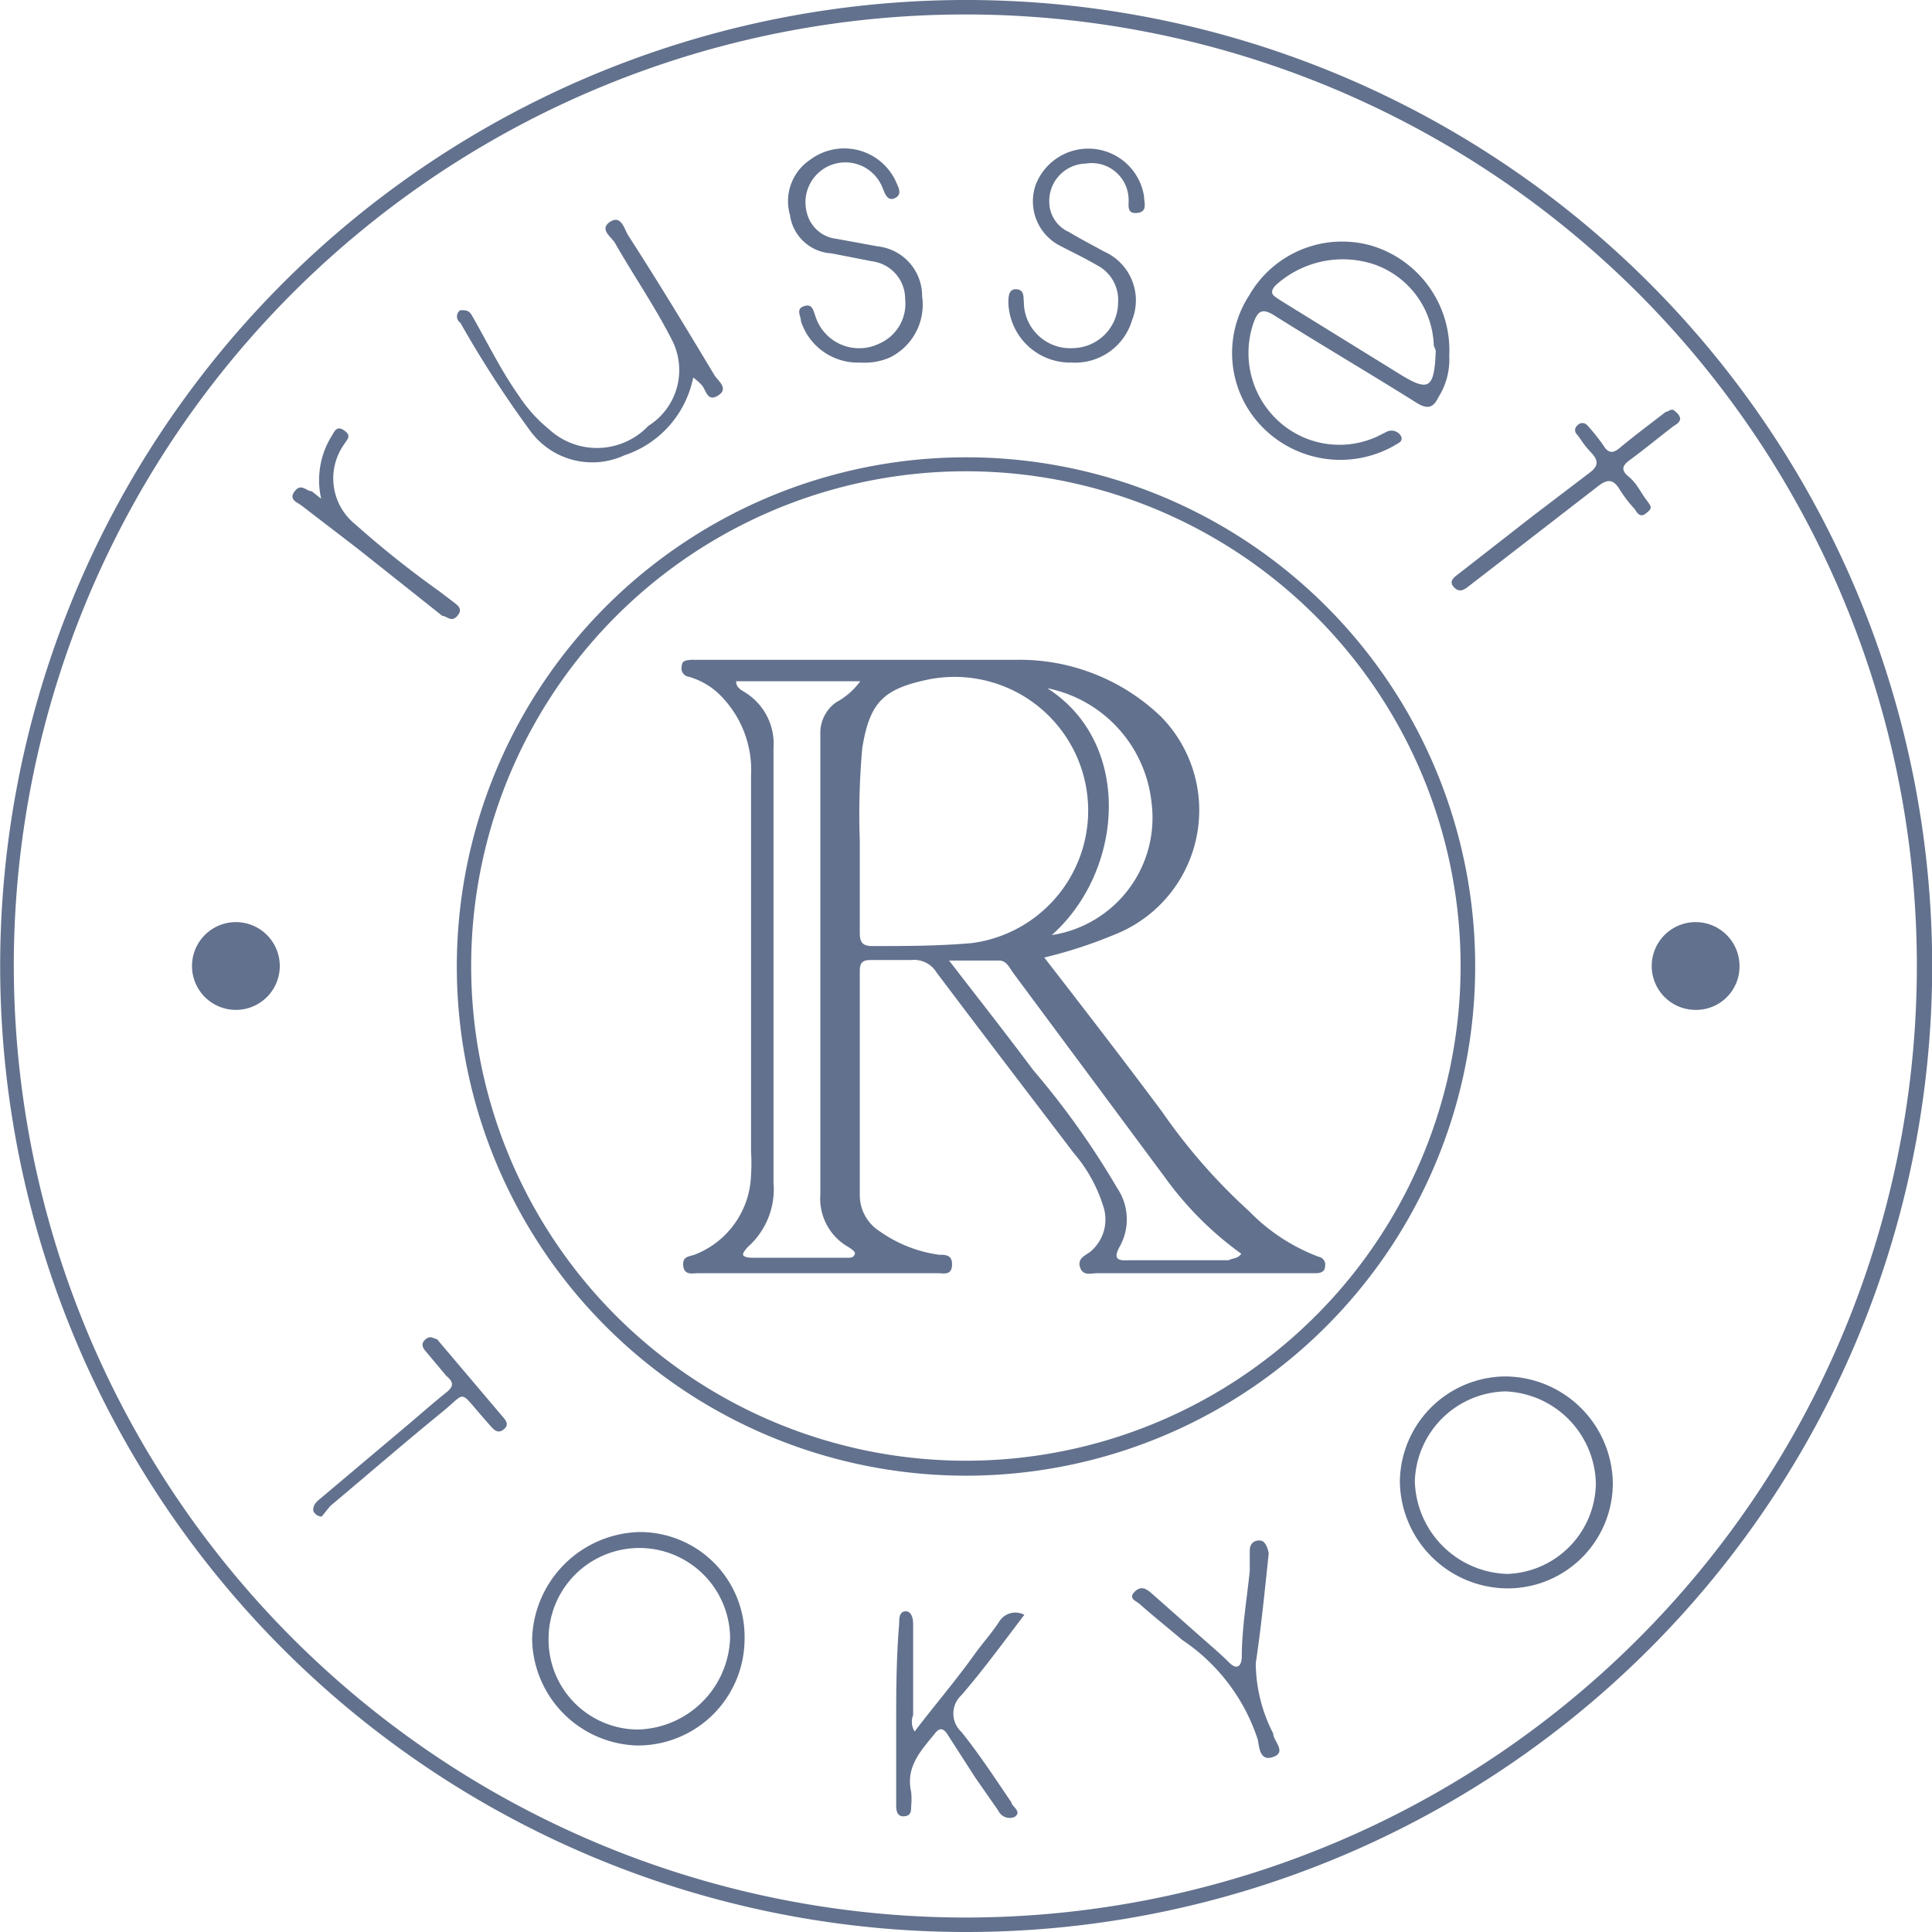
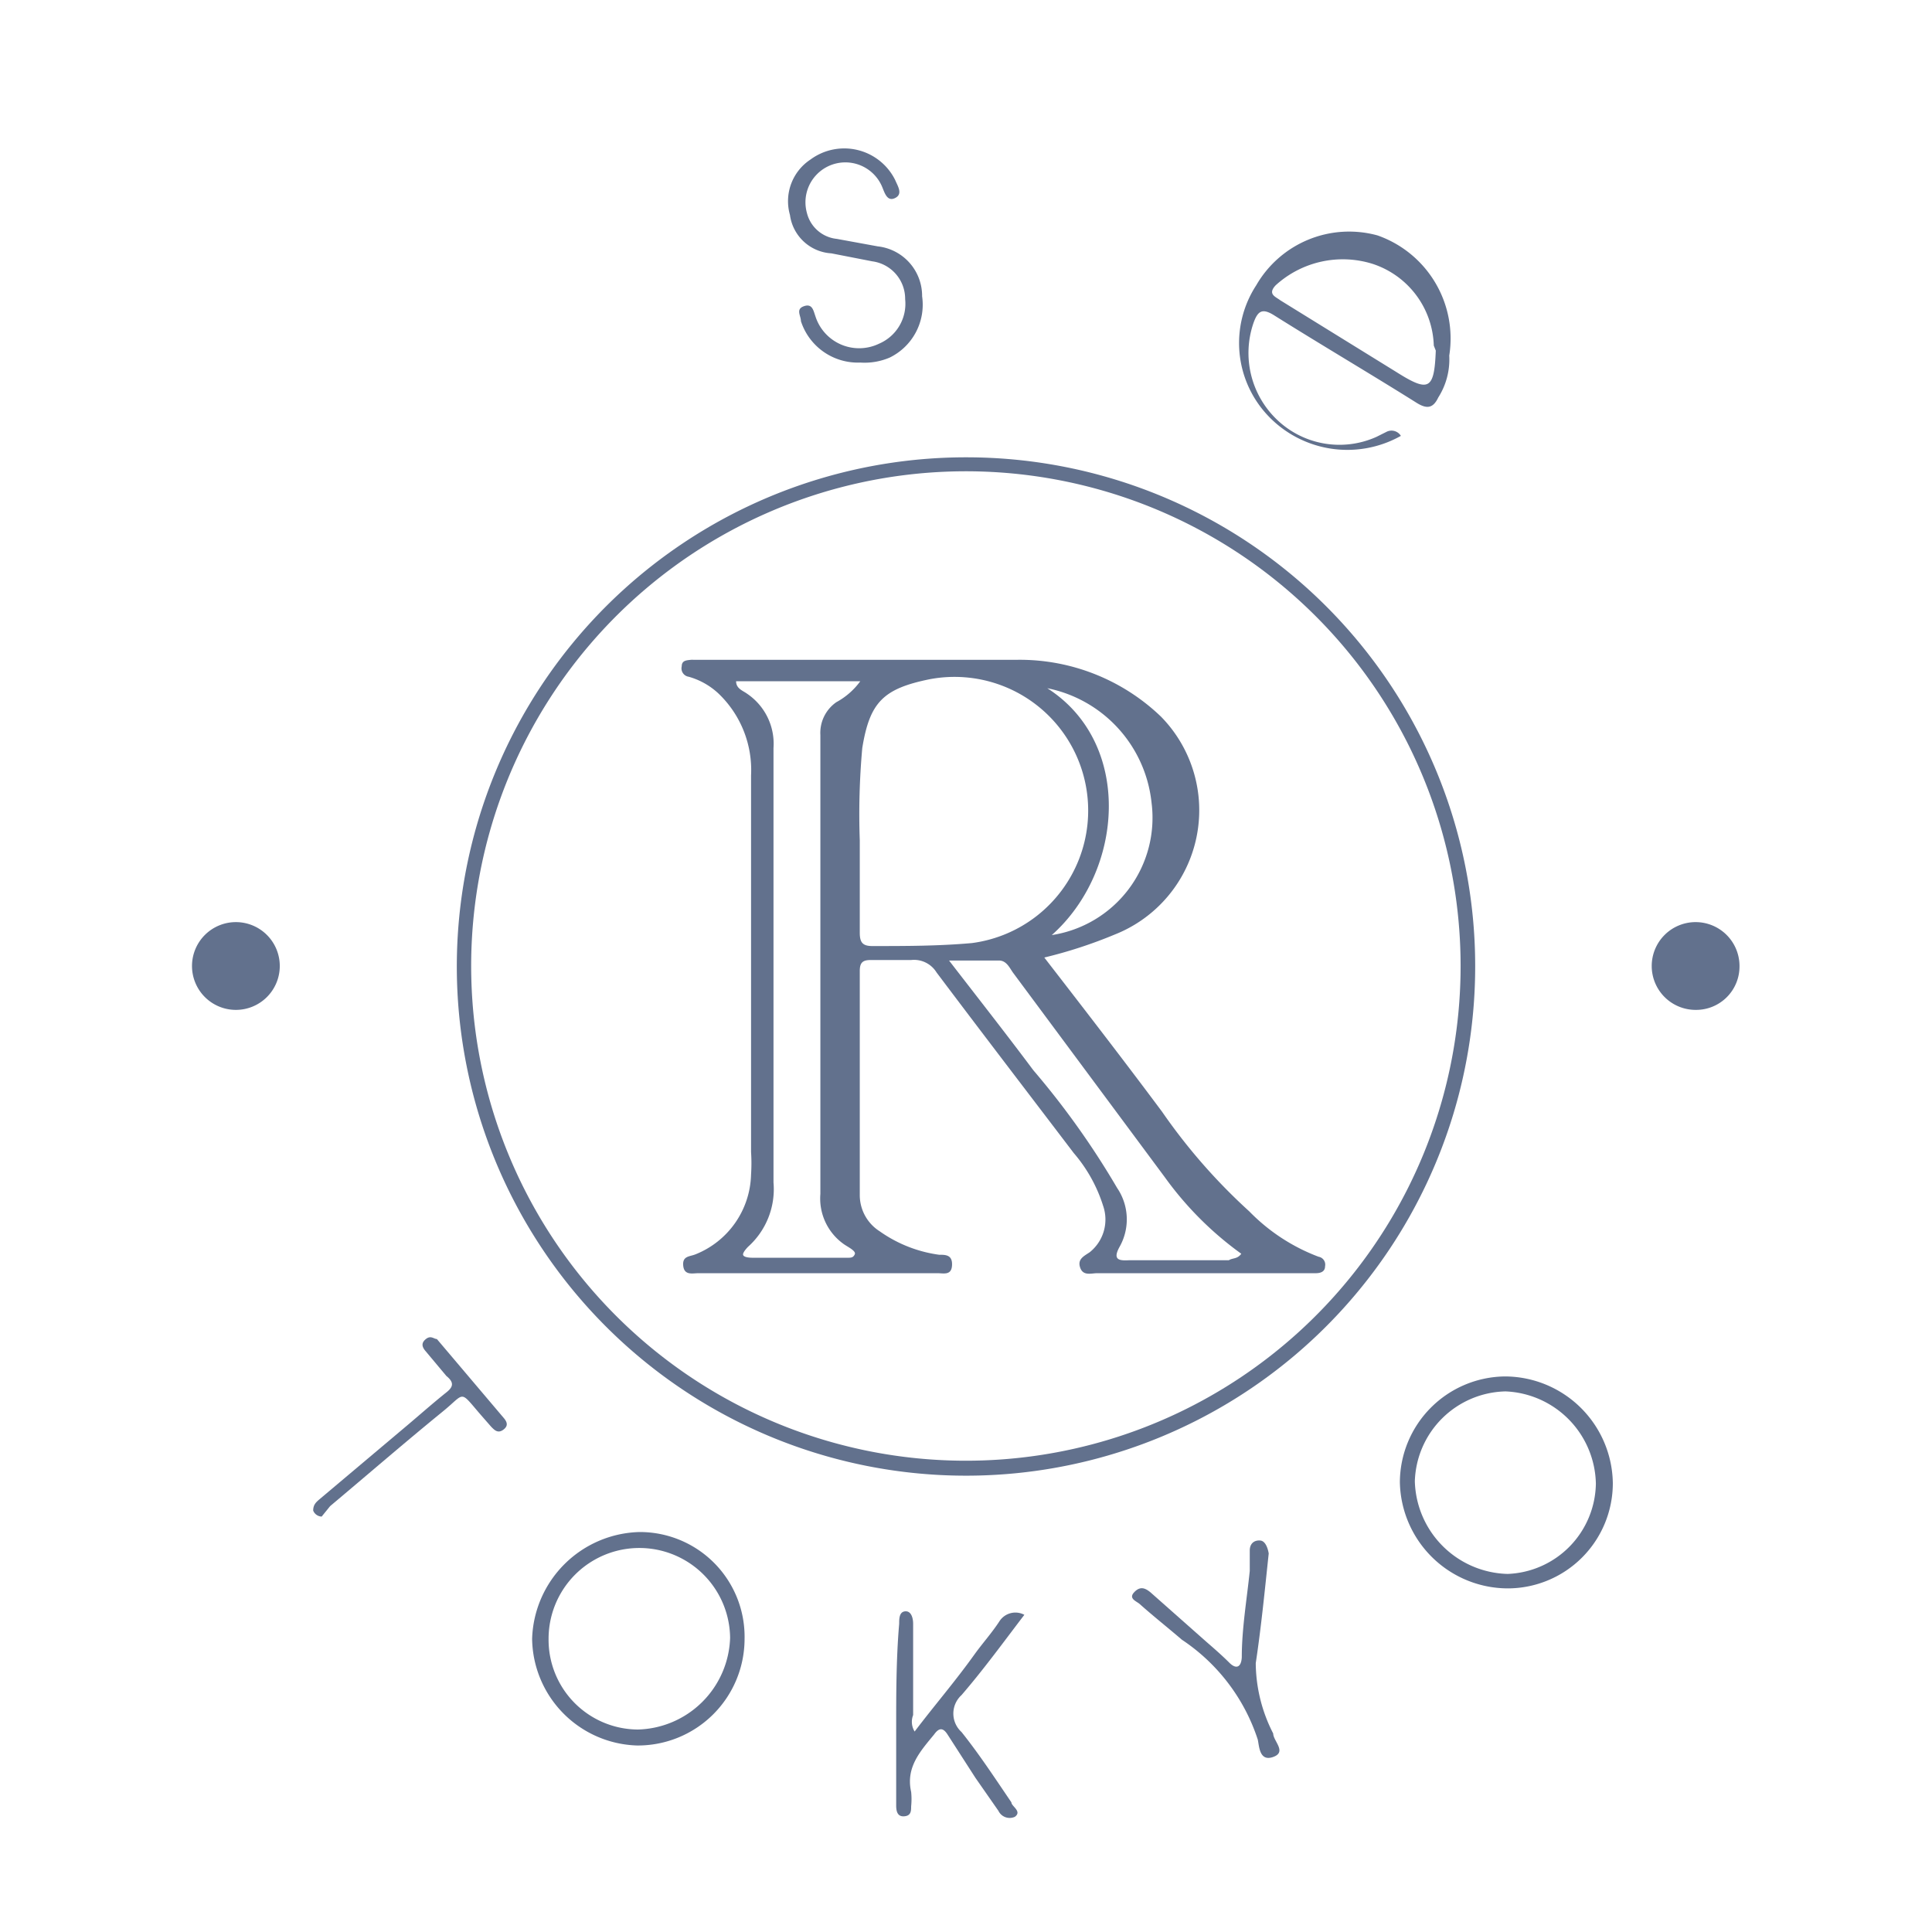
<svg xmlns="http://www.w3.org/2000/svg" width="38.74" height="38.74" viewBox="0 0 38.74 38.74">
  <defs>
    <style>.cls-1{fill:#62718d;}</style>
  </defs>
  <title>s1-5</title>
  <g id="レイヤー_2" data-name="レイヤー 2">
    <g id="レイヤー_1-2" data-name="レイヤー 1">
      <g id="V57P5d">
-         <path class="cls-1" d="M19.36,38.74A19.37,19.37,0,1,1,38.73,18.65,19.37,19.37,0,0,1,19.36,38.74Zm0-.29A19.08,19.08,0,1,0,.28,19,19.1,19.1,0,0,0,19.34,38.45Z" />
        <path class="cls-1" d="M29.58,19.37a10.21,10.21,0,1,1-10.2-10.2A10.2,10.2,0,0,1,29.58,19.37ZM19.36,29.29a9.92,9.92,0,1,0-9.91-9.71A9.92,9.92,0,0,0,19.36,29.29Z" />
-         <path class="cls-1" d="M29.06,7.13a1.42,1.42,0,0,1-.22.84c-.1.21-.22.24-.43.11-.94-.59-1.91-1.16-2.85-1.75-.25-.16-.34-.1-.43.16a1.85,1.85,0,0,0,.47,1.92,1.81,1.81,0,0,0,2,.35l.2-.1a.22.22,0,0,1,.29.08c.06.12-.07.15-.14.2a2.19,2.19,0,0,1-2.66-.4,2.12,2.12,0,0,1-.24-2.62,2.15,2.15,0,0,1,2.43-1A2.19,2.19,0,0,1,29.06,7.13Zm-.31-.2a1.78,1.78,0,0,0-1.23-1.64,2,2,0,0,0-1.94.43c-.17.18,0,.23.09.3L28,7.46c.65.41.76.36.79-.43Z" />
+         <path class="cls-1" d="M29.06,7.13a1.42,1.42,0,0,1-.22.84c-.1.21-.22.24-.43.11-.94-.59-1.91-1.16-2.85-1.75-.25-.16-.34-.1-.43.16a1.85,1.85,0,0,0,.47,1.92,1.81,1.81,0,0,0,2,.35l.2-.1a.22.22,0,0,1,.29.08a2.19,2.19,0,0,1-2.66-.4,2.12,2.12,0,0,1-.24-2.62,2.15,2.15,0,0,1,2.43-1A2.19,2.19,0,0,1,29.06,7.13Zm-.31-.2a1.78,1.78,0,0,0-1.23-1.64,2,2,0,0,0-1.94.43c-.17.18,0,.23.09.3L28,7.46c.65.41.76.36.79-.43Z" />
        <path class="cls-1" d="M14.93,32.86A2.14,2.14,0,0,1,12.77,35a2.17,2.17,0,0,1-2.1-2.14,2.21,2.21,0,0,1,2.15-2.14A2.1,2.1,0,0,1,14.93,32.86Zm-.29,0a1.82,1.82,0,1,0-3.64,0,1.8,1.8,0,0,0,1.79,1.82A1.9,1.9,0,0,0,14.64,32.84Z" />
        <path class="cls-1" d="M32.34,29.74a2.11,2.11,0,0,1-2.1,2.11,2.17,2.17,0,0,1-2.17-2.13,2.13,2.13,0,0,1,2.11-2.12A2.17,2.17,0,0,1,32.34,29.74ZM30.19,27.9a1.86,1.86,0,0,0-1.82,1.8,1.91,1.91,0,0,0,1.86,1.86A1.84,1.84,0,0,0,32,29.75,1.89,1.89,0,0,0,30.19,27.9Z" />
-         <path class="cls-1" d="M13.9,7.57a2.07,2.07,0,0,1-1.38,1.56,1.54,1.54,0,0,1-1.88-.48A21.89,21.89,0,0,1,9.23,6.47a.15.15,0,0,1,0-.25c.11,0,.17,0,.23.1.31.54.58,1.1.94,1.61a2.94,2.94,0,0,0,.6.67A1.42,1.42,0,0,0,13,8.54a1.32,1.32,0,0,0,.47-1.73c-.34-.67-.77-1.29-1.14-1.94-.07-.12-.32-.27-.1-.42s.29.14.36.26c.6.93,1.17,1.87,1.74,2.82.07.11.29.26.07.4s-.24-.11-.33-.21A1.2,1.2,0,0,0,13.9,7.57Z" />
        <path class="cls-1" d="M18.34,34.72c.41-.54.81-1,1.21-1.56.16-.22.34-.42.49-.65a.38.38,0,0,1,.5-.13c-.42.55-.82,1.1-1.26,1.61a.5.5,0,0,0,0,.74c.36.45.68.94,1,1.41,0,.08.22.18.07.29a.25.25,0,0,1-.33-.12l-.46-.66L19,34.78c-.09-.14-.17-.14-.27,0-.28.34-.57.66-.46,1.15a1.4,1.4,0,0,1,0,.29c0,.09,0,.19-.14.2s-.16-.11-.16-.22c0-.54,0-1.09,0-1.64s0-1.31.06-2c0-.1,0-.24.12-.25s.16.13.16.25c0,.61,0,1.22,0,1.83A.37.37,0,0,0,18.34,34.72Z" />
        <path class="cls-1" d="M17.25,7.27a1.2,1.2,0,0,1-1.19-.83c0-.11-.11-.24.06-.3s.19.09.23.2a.92.92,0,0,0,1.28.55A.87.87,0,0,0,18.15,6a.76.76,0,0,0-.66-.76l-.82-.16a.89.89,0,0,1-.83-.77,1,1,0,0,1,.41-1.11,1.14,1.14,0,0,1,1.7.41c.05.12.16.28,0,.36s-.21-.1-.26-.22a.8.8,0,0,0-1.51.52.69.69,0,0,0,.6.52l.82.15a1,1,0,0,1,.89,1,1.18,1.18,0,0,1-.65,1.23A1.28,1.28,0,0,1,17.25,7.27Z" />
-         <path class="cls-1" d="M21.49,7.27a1.24,1.24,0,0,1-1.27-1.19c0-.12,0-.29.16-.28s.14.15.15.26a.93.93,0,0,0,1,.92.92.92,0,0,0,.89-.92A.78.78,0,0,0,22,5.32c-.24-.14-.49-.26-.74-.39a1,1,0,0,1-.49-1.23,1.13,1.13,0,0,1,2.17.24c0,.12.08.31-.14.33s-.16-.16-.17-.29a.74.74,0,0,0-.86-.7.75.75,0,0,0-.73.78.66.66,0,0,0,.39.59c.23.14.47.26.7.39a1.07,1.07,0,0,1,.57,1.38A1.19,1.19,0,0,1,21.49,7.27Z" />
        <path class="cls-1" d="M34,20.25a.88.88,0,1,1,.88-.88A.87.87,0,0,1,34,20.25Z" />
        <path class="cls-1" d="M4.72,20.25a.88.88,0,1,1,.89-.87A.88.88,0,0,1,4.72,20.25Z" />
-         <path class="cls-1" d="M33.69,8.39c0,.08-.08.12-.14.16-.3.23-.59.47-.89.69-.13.1-.16.19,0,.32s.23.3.35.46.12.17,0,.27-.18,0-.23-.08a2.71,2.71,0,0,1-.3-.39c-.13-.22-.25-.22-.45-.06l-2.47,1.91-.13.1c-.09.07-.18.11-.28,0s0-.19.08-.25l1.5-1.17,1.13-.86c.18-.13.21-.24.05-.41s-.19-.24-.28-.36a.12.12,0,0,1,0-.19.13.13,0,0,1,.2,0,4,4,0,0,1,.32.4c.1.17.2.16.33.05.3-.25.61-.48.92-.72.06,0,.12-.1.2,0A.2.2,0,0,1,33.69,8.39Z" />
        <path class="cls-1" d="M25.44,31.15c-.08.75-.15,1.47-.26,2.2a3.13,3.13,0,0,0,.35,1.41c0,.15.28.37,0,.47s-.28-.22-.31-.35a3.83,3.83,0,0,0-1.52-2c-.28-.24-.57-.47-.84-.71-.06-.06-.24-.11-.12-.24s.22-.09.33,0l1.13,1c.15.13.31.27.45.41s.24.09.25-.11c0-.57.1-1.15.16-1.73,0-.14,0-.27,0-.41s.09-.21.21-.2S25.43,31.09,25.44,31.15Z" />
        <path class="cls-1" d="M6.45,30.41a.19.19,0,0,1-.17-.12c0-.12.06-.17.13-.23l1.65-1.39c.3-.25.59-.51.89-.75.14-.11.16-.2,0-.33l-.41-.49c-.08-.09-.1-.17,0-.25s.16,0,.22,0l1.33,1.57c.08.09.11.17,0,.25s-.18,0-.24-.06l-.21-.24c-.44-.51-.3-.44-.77-.06-.76.62-1.5,1.26-2.25,1.89Z" />
-         <path class="cls-1" d="M6.44,10a1.68,1.68,0,0,1,.2-1.24c.06-.09.1-.24.26-.13s.06.18,0,.28a1.18,1.18,0,0,0,.22,1.6,19.73,19.73,0,0,0,1.68,1.34l.29.22c.09.07.2.14.08.28s-.21,0-.3,0L7.17,11l-1.12-.86c-.09-.07-.27-.12-.14-.29s.23,0,.34,0Z" />
        <path class="cls-1" d="M20.94,19.2c.82,1.06,1.6,2.07,2.36,3.09a11.65,11.65,0,0,0,1.75,2,3.82,3.82,0,0,0,1.39.91.16.16,0,0,1,.13.19c0,.11-.09.14-.19.14H22c-.12,0-.28.06-.34-.11s.07-.23.19-.31a.84.84,0,0,0,.27-.93,3,3,0,0,0-.59-1.06c-.92-1.21-1.84-2.41-2.75-3.62a.53.53,0,0,0-.51-.25q-.4,0-.81,0c-.16,0-.22.05-.22.22,0,1.5,0,3,0,4.49a.86.86,0,0,0,.4.73,2.69,2.69,0,0,0,1.19.47c.13,0,.27,0,.26.21s-.17.16-.29.16H14c-.11,0-.28.05-.3-.15s.13-.18.25-.23a1.77,1.77,0,0,0,1.11-1.6,3.39,3.39,0,0,0,0-.45q0-3.78,0-7.55a2.12,2.12,0,0,0-.66-1.65,1.45,1.45,0,0,0-.59-.33.17.17,0,0,1-.14-.21c0-.12.1-.12.19-.13H14c2.13,0,4.27,0,6.41,0a4.09,4.09,0,0,1,2.87,1.14,2.68,2.68,0,0,1-.93,4.37A9.32,9.32,0,0,1,20.94,19.2Zm-3.7-2.35V18.7c0,.19.05.27.25.27.67,0,1.33,0,2-.06a2.68,2.68,0,1,0-.85-5.29c-.93.19-1.2.46-1.35,1.38A14.81,14.81,0,0,0,17.24,16.85Zm-2.48-3.19c0,.15.14.19.22.25A1.21,1.21,0,0,1,15.51,15c0,2.9,0,5.81,0,8.71A1.55,1.55,0,0,1,15,25s-.11.11-.1.16.12.06.19.06H17c.06,0,.11,0,.14-.07s-.15-.15-.23-.21a1.12,1.12,0,0,1-.46-1V14.74a.75.75,0,0,1,.32-.66,1.44,1.44,0,0,0,.48-.42ZM24.89,25.14a6.73,6.73,0,0,1-1.53-1.53L20.31,19.5c-.07-.1-.13-.24-.28-.24-.3,0-.61,0-1,0,.61.79,1.16,1.49,1.69,2.2a16.29,16.29,0,0,1,1.68,2.36A1.12,1.12,0,0,1,22.45,25c-.15.27,0,.28.19.27h2C24.72,25.22,24.81,25.25,24.89,25.14Zm-3.8-6.39a2.38,2.38,0,0,0,2-2.66A2.62,2.62,0,0,0,21,13.8C22.72,14.9,22.54,17.46,21.09,18.75Z" />
      </g>
    </g>
  </g>
</svg>